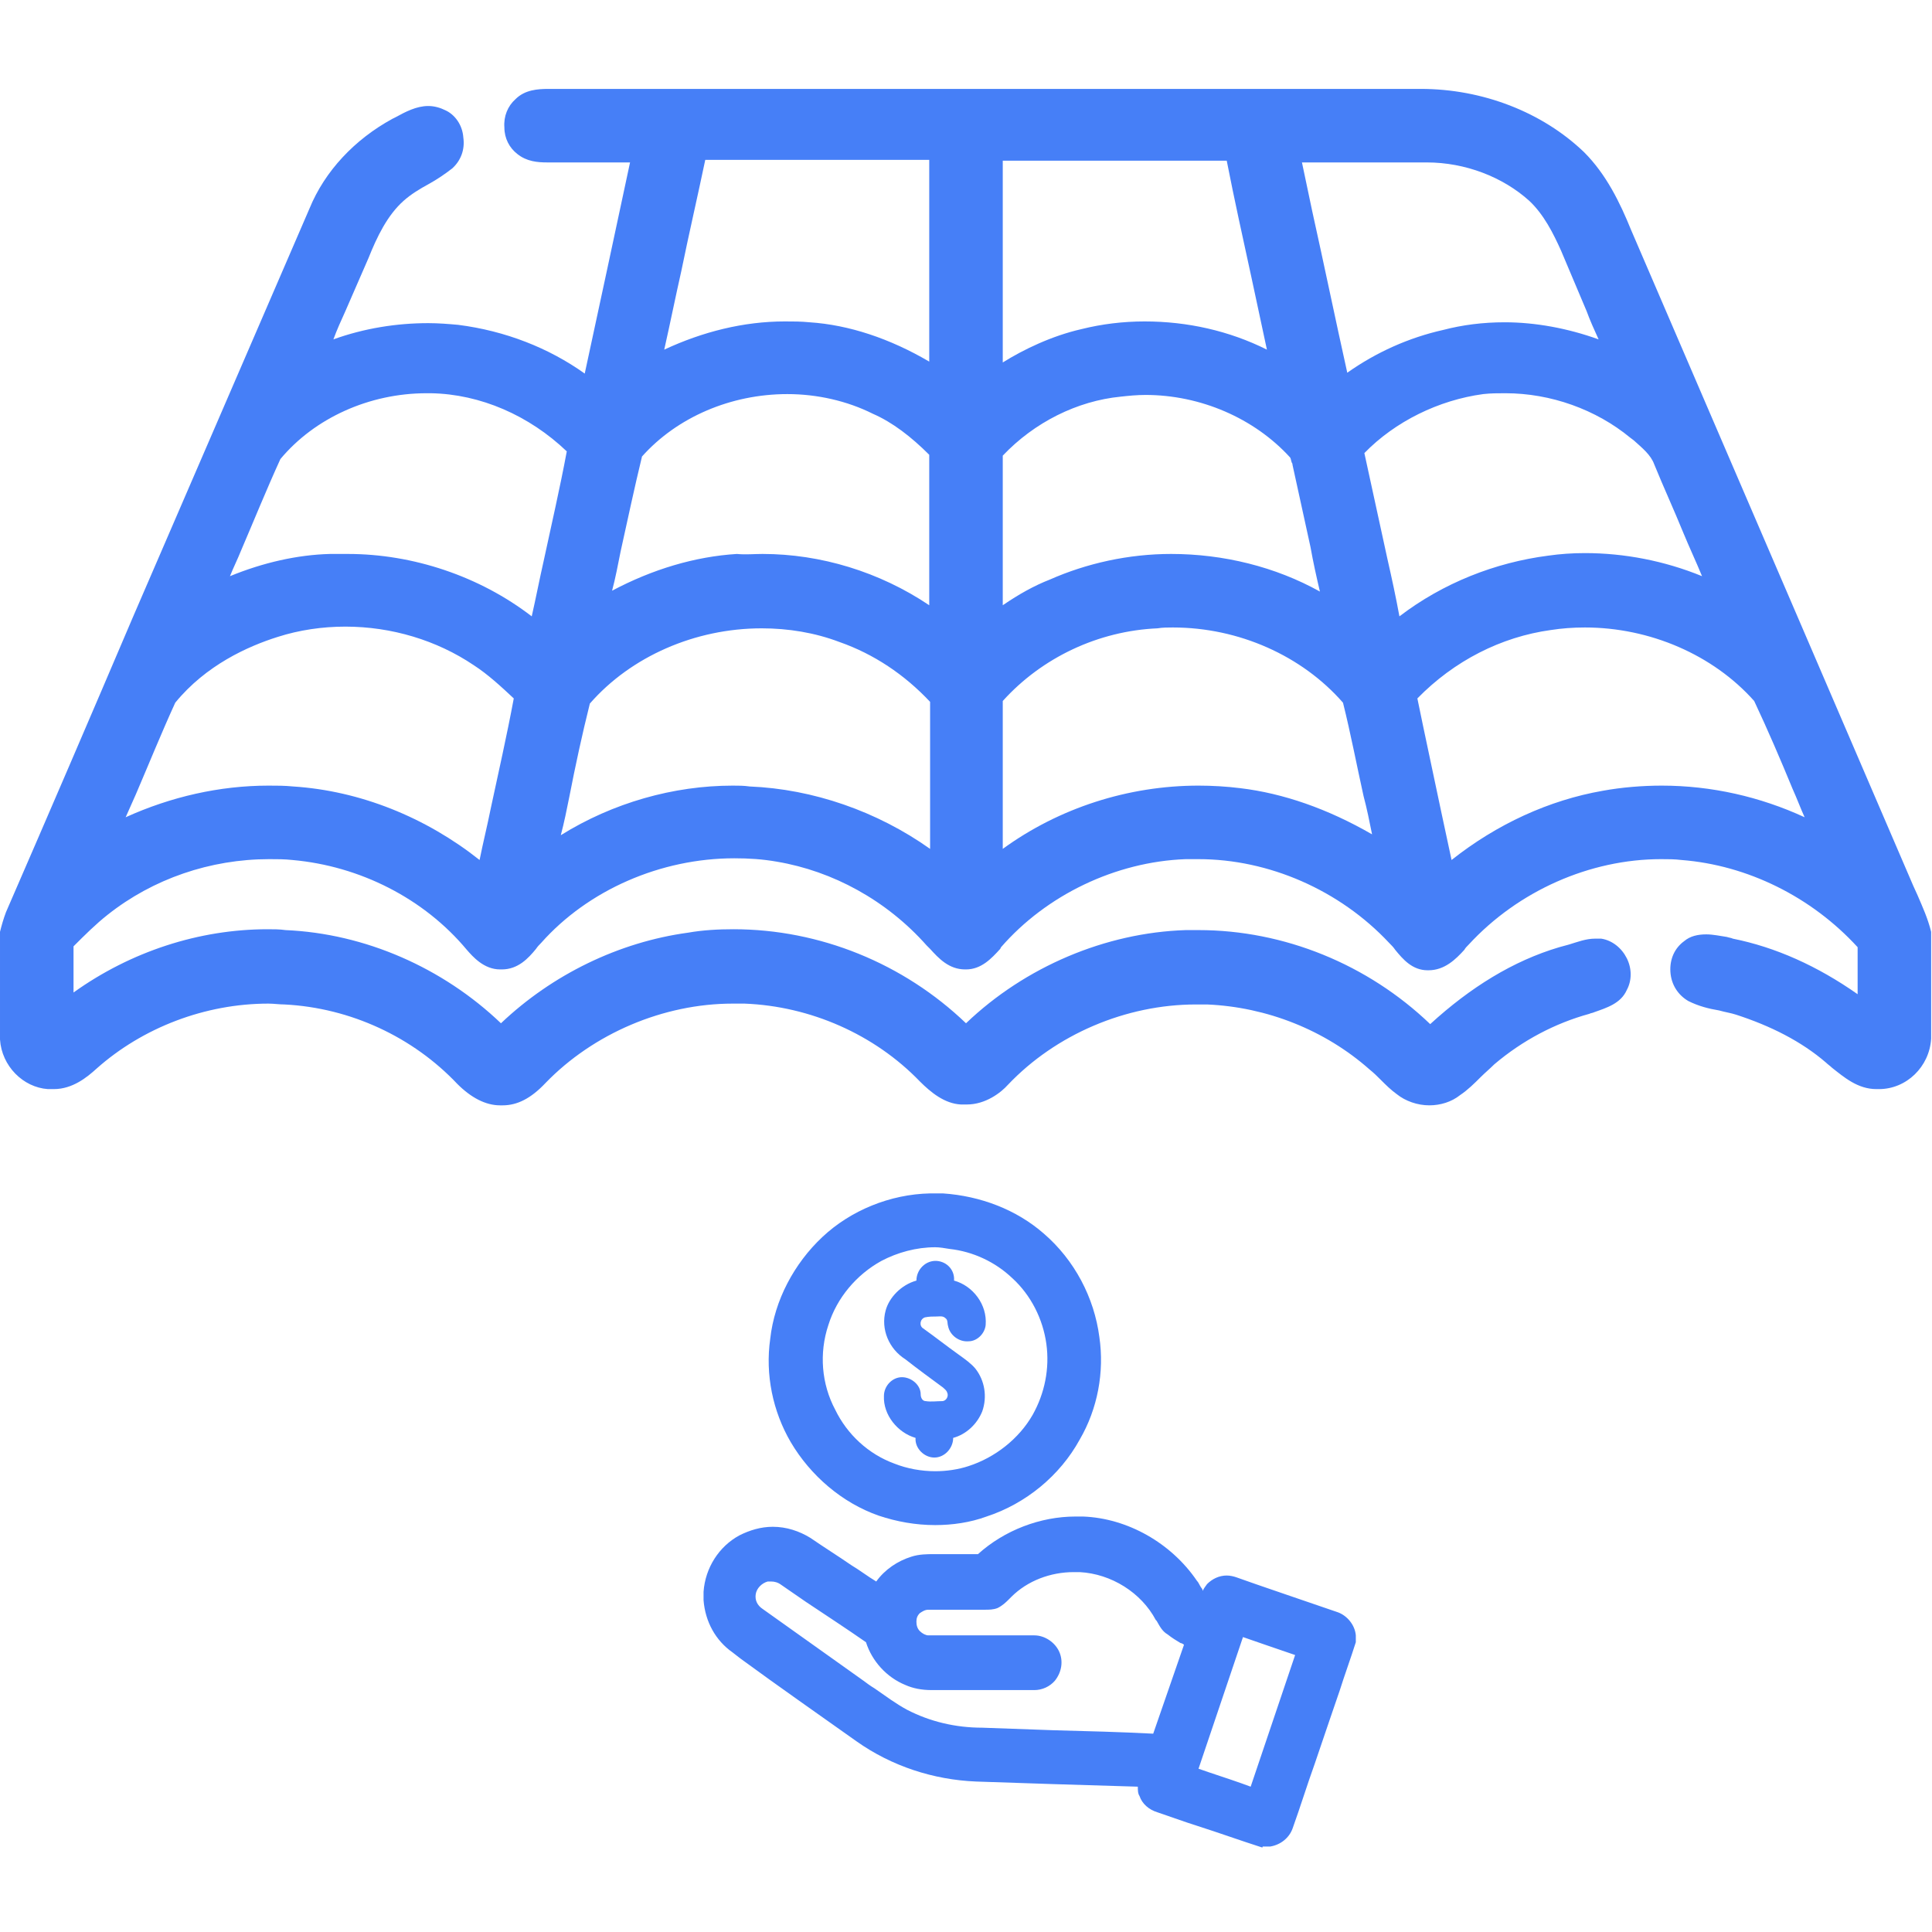
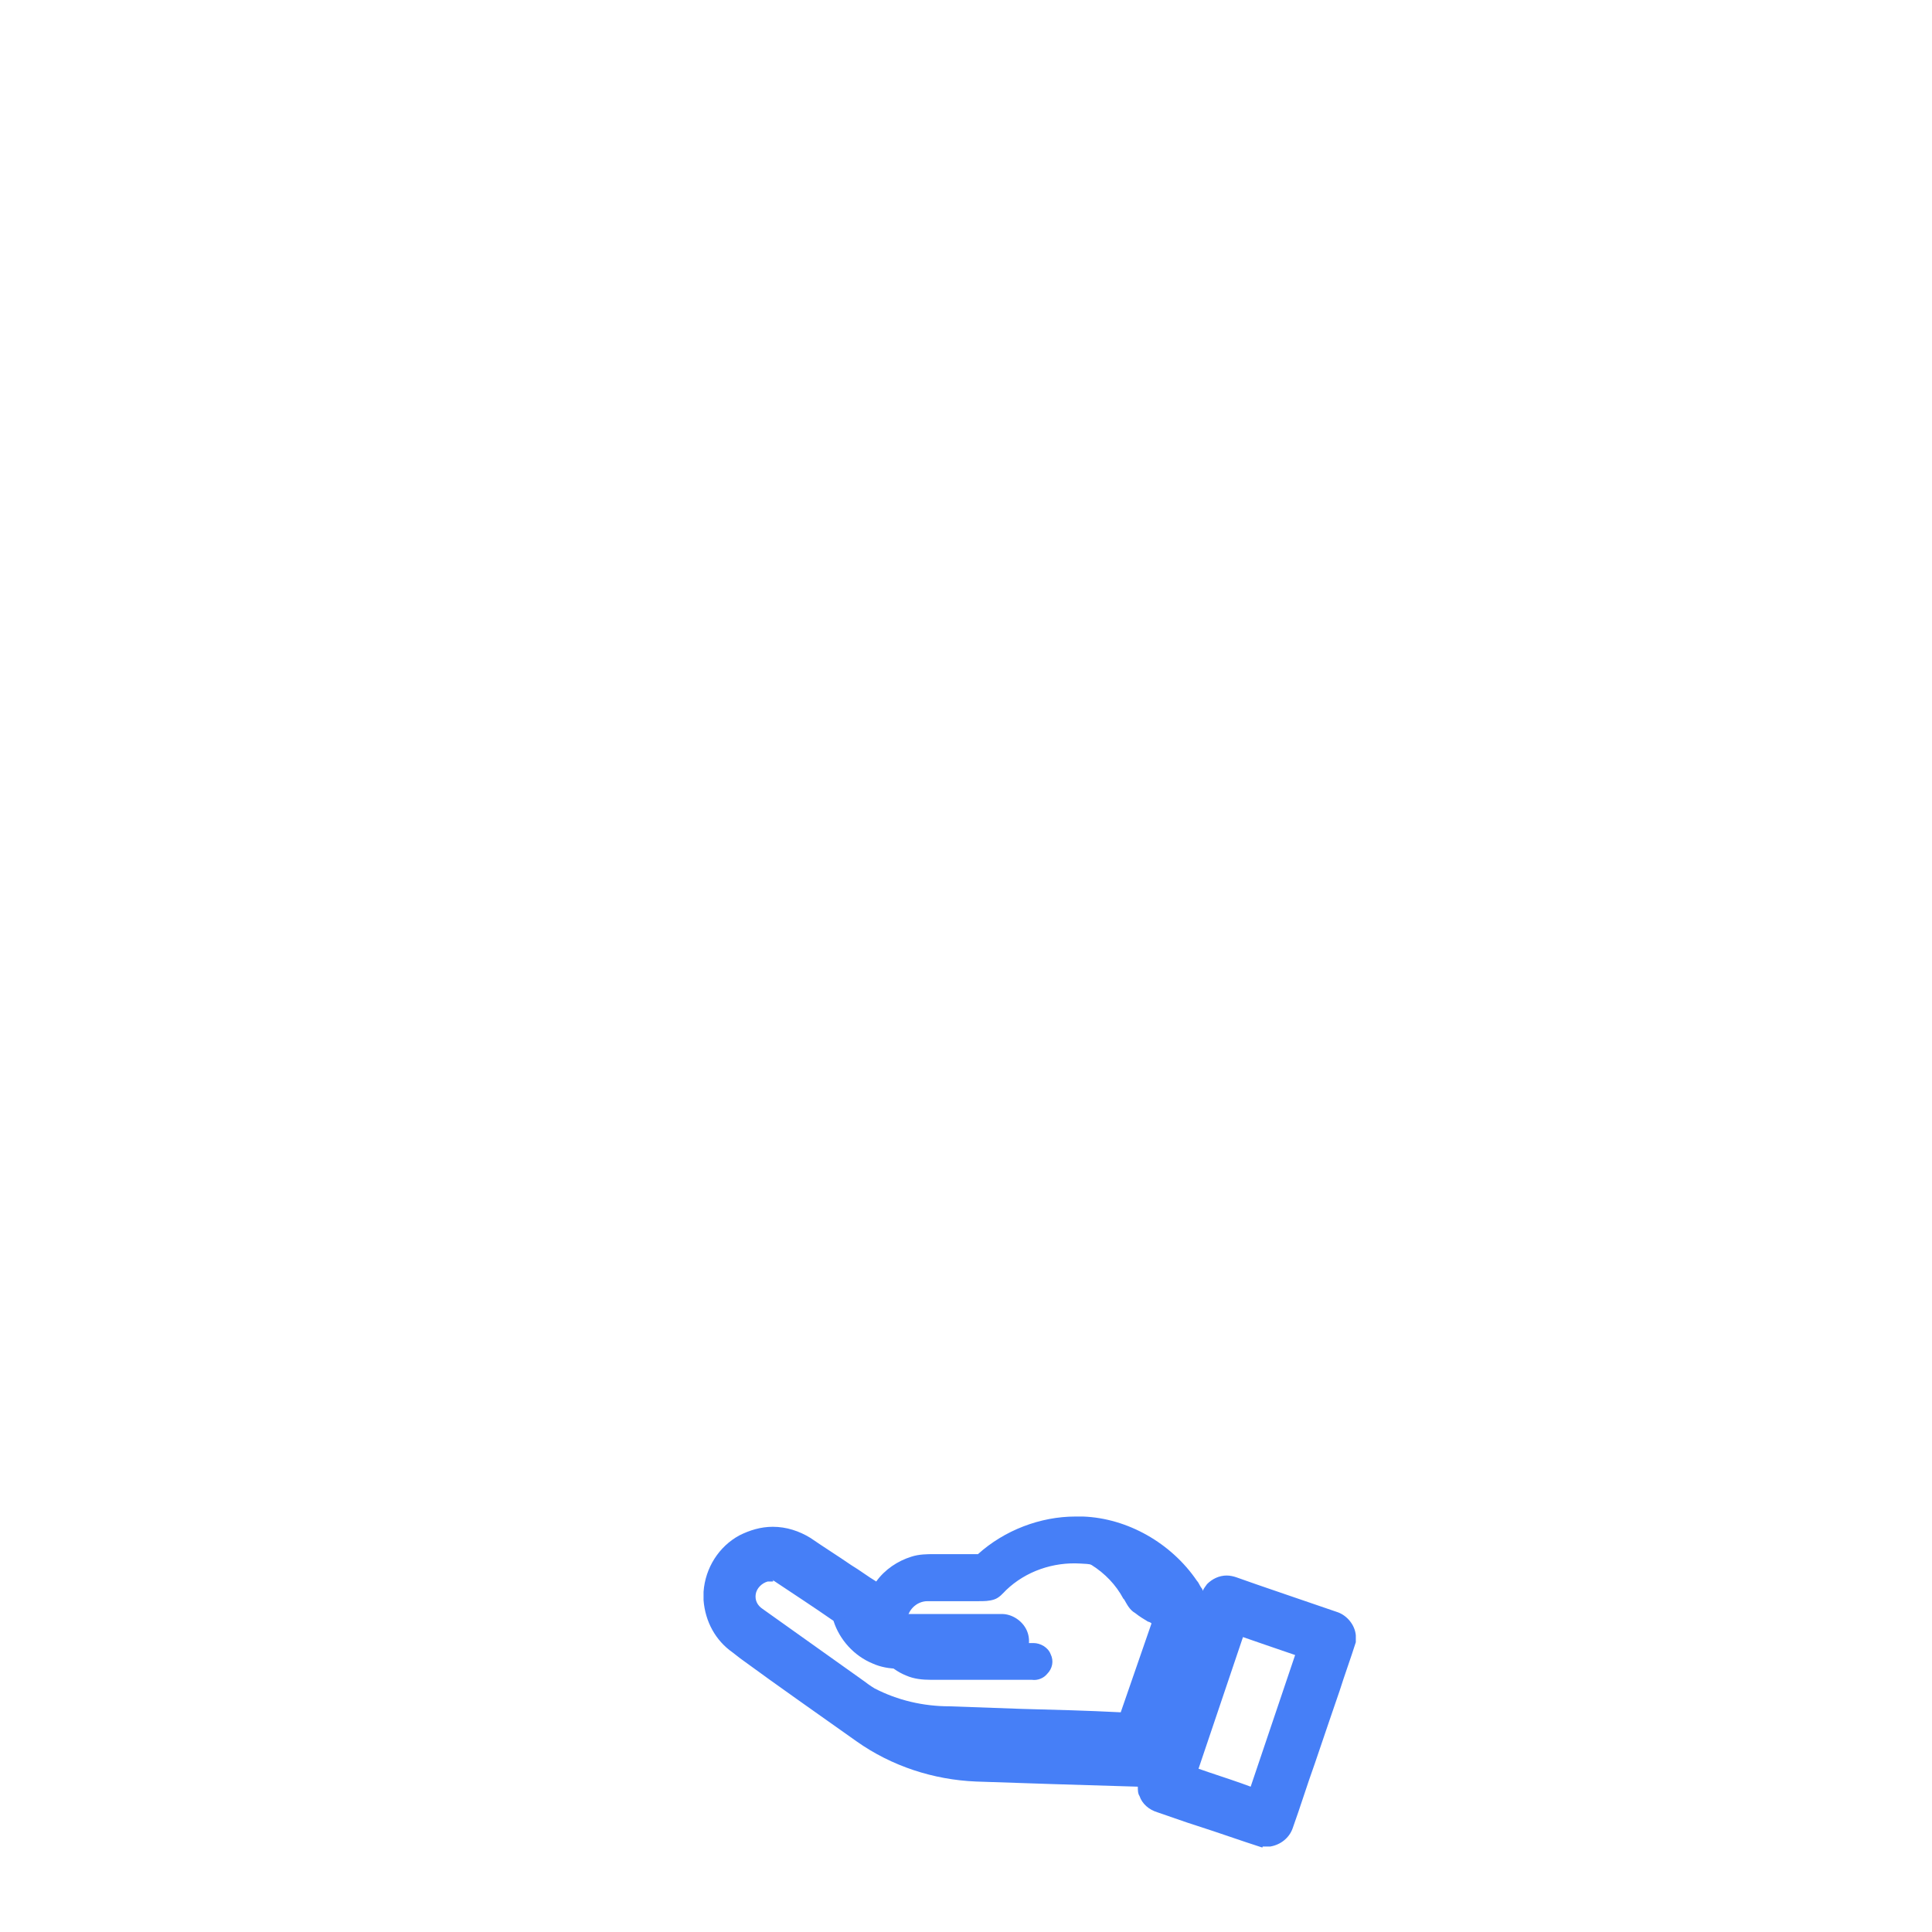
<svg xmlns="http://www.w3.org/2000/svg" id="Capa_1" x="0px" y="0px" viewBox="0 0 226 226" style="enable-background:new 0 0 226 226;" xml:space="preserve">
  <style type="text/css">	.st0{fill:#467FF7;}</style>
  <g>
    <g>
      <g>
-         <path class="st0" d="M113.1,129.2c-0.2,0-0.4,0-0.7,0c-1.9-0.1-3.5-1.4-4.8-2.7c-5.3-5.5-12.8-8.8-20.5-9.1c-0.5,0-0.9,0-1.4,0    c-8.1,0-16.3,3.5-21.9,9.3c-1.7,1.8-3.3,2.6-5,2.6l-0.1,0c0,0-0.1,0-0.2,0c-1.7,0-3.4-0.9-5-2.5c-5.2-5.5-12.5-8.9-20.2-9.3    c-0.6,0-1.3-0.1-1.9-0.1c-7.4,0-14.7,2.8-20.1,7.6c-1.1,1-2.8,2.4-5,2.4c-0.2,0-0.5,0-0.7,0c-2.9-0.2-5.4-2.7-5.6-5.8l0-12.5    l0-0.1c0.2-0.8,0.4-1.5,0.7-2.3c5-11.5,9.9-22.9,14.8-34.4c6.9-16,13.8-31.9,20.7-47.9c1.8-4.4,5.3-8.1,9.7-10.5l0.4-0.2    c1.1-0.6,2.4-1.3,3.8-1.3c0.7,0,1.4,0.2,2,0.5c1.1,0.5,2,1.7,2.1,3.2c0.2,1.4-0.3,2.7-1.3,3.6c-0.9,0.7-1.8,1.3-2.7,1.8    c-1.1,0.6-2.1,1.2-3,2c-1.9,1.7-3.1,4.2-4.1,6.7c-0.9,2.1-1.8,4.1-2.7,6.2c-0.5,1.1-1,2.2-1.4,3.3c3.6-1.3,7.4-1.9,11.1-1.9    c1.2,0,2.4,0.1,3.5,0.2c5.5,0.7,10.6,2.7,14.8,5.7c0.9-4.1,4.4-20.5,5.3-24.7c-0.7,0-1.4,0-2.1,0l-7.2,0l-0.4,0    c-1.1,0-2.4-0.1-3.5-1c-0.9-0.7-1.5-1.8-1.5-3.1c-0.1-1.3,0.4-2.5,1.3-3.3c1.1-1.1,2.6-1.2,3.9-1.2l0.2,0c10.6,0,21.1,0,31.6,0    l38.7,0c10.4,0,20.8,0,31.2,0l0.3,0c7.2,0,14.2,2.7,19.1,7.4c2.6,2.6,4.2,5.9,5.5,9.1c6.7,15.6,13.4,31.1,20.1,46.7l12.9,30    c0.2,0.4,0.3,0.7,0.5,1.1c0.6,1.4,1.2,2.7,1.6,4.3l0,0.1v12.4c-0.2,3.3-2.9,5.9-6.1,5.9l-0.2,0l-0.1,0c-2.2,0-3.8-1.4-5.2-2.5    c-0.2-0.2-0.5-0.4-0.7-0.6c-2.9-2.5-6.5-4.3-10.5-5.6c-0.6-0.2-1.3-0.3-2-0.5c-1.2-0.2-2.4-0.5-3.6-1.1c-1.2-0.7-2-1.9-2.1-3.4    c-0.1-1.5,0.5-2.8,1.6-3.6c0.7-0.6,1.6-0.8,2.6-0.8c0.8,0,1.7,0.2,2.4,0.3c0.3,0.1,0.5,0.1,0.7,0.2c5,1,9.9,3.2,14.6,6.5    c0-1.8,0-3.6,0-5.5c-5.4-5.9-12.9-9.6-20.6-10.2c-0.8-0.1-1.6-0.1-2.4-0.1c-8.3,0-16.7,3.7-22.5,10c-0.2,0.2-0.4,0.4-0.5,0.6    c-1,1.1-2.3,2.4-4.2,2.4l-0.1,0c-1.8,0-2.9-1.3-3.8-2.4c-0.2-0.3-0.4-0.5-0.7-0.8c-5.8-6.2-14.1-9.8-22.3-9.8c-0.5,0-1,0-1.5,0    c-8.2,0.3-16.3,4.2-21.6,10.3l-0.1,0.2c-1,1.1-2.2,2.4-4,2.4c0,0-0.1,0-0.1,0c-1.9,0-3.1-1.3-4.1-2.4c-0.1-0.1-0.3-0.3-0.4-0.4    c-4.7-5.3-11-8.7-17.5-9.8c-1.7-0.3-3.3-0.4-5-0.4c-8.6,0-17.1,3.7-22.6,9.9c-0.2,0.2-0.4,0.4-0.6,0.7c-0.9,1.1-2.1,2.4-4,2.4    c0,0-0.1,0-0.2,0c-1.9,0-3.2-1.5-3.9-2.3c-5-6-12.5-9.8-20.4-10.5c-0.9-0.1-1.8-0.1-2.7-0.1c-6.9,0-13.6,2.3-18.9,6.5    c-1.4,1.1-2.7,2.4-4,3.7l0,0c0,1.7,0,3.5,0,5.2v0.2c6.7-4.8,14.7-7.4,22.7-7.4c0.7,0,1.4,0,2.1,0.1c9.3,0.4,18.4,4.4,25.2,10.9    c6-5.7,13.8-9.5,21.9-10.6c1.7-0.3,3.5-0.4,5.3-0.4c10.1,0,19.9,4,27.2,11c6.9-6.6,16.3-10.6,25.7-10.9c0.5,0,1,0,1.5,0    c10,0,19.8,4,27.1,11c4.7-4.3,9.7-7.4,15.1-9c0.4-0.1,0.7-0.2,1.1-0.3c1-0.3,2-0.7,3.1-0.7c0.2,0,0.5,0,0.7,0    c1.3,0.2,2.4,1.1,3,2.3c0.6,1.2,0.6,2.6,0,3.7c-0.7,1.6-2.4,2.1-3.8,2.6c-0.2,0.1-0.4,0.1-0.6,0.2c-4,1.1-7.8,3.1-11.1,5.9    c-0.5,0.5-1.1,1-1.6,1.5c-0.7,0.7-1.5,1.5-2.4,2.1c-1,0.8-2.3,1.2-3.6,1.2c-1.4,0-2.8-0.5-3.8-1.3c-0.7-0.5-1.3-1.1-1.9-1.7    c-0.4-0.4-0.8-0.8-1.3-1.2c-5.2-4.6-12-7.3-19-7.6c-0.4,0-0.9,0-1.3,0c-8.2,0-16.4,3.5-22,9.4    C117.1,127.8,115.3,129.2,113.1,129.2z M31.4,91.9c1,0,1.9,0,2.9,0.1c7.8,0.5,15.5,3.6,21.8,8.6c0.4-2,0.9-4,1.3-6    c0.9-4.2,1.9-8.6,2.7-12.9c-1.5-1.4-3-2.8-4.7-3.9c-4.3-2.9-9.6-4.5-15-4.5c-2.7,0-5.4,0.4-7.9,1.2c-3.5,1.1-8.4,3.3-12,7.7    c-1.6,3.5-3.1,7.2-4.6,10.7c-0.4,0.9-0.8,1.8-1.2,2.7C20,93.2,25.7,91.9,31.4,91.9z M165.8,81.7c0.9,4.4,1.9,9,2.8,13.3    c0.4,1.9,0.8,3.7,1.2,5.6c5.3-4.2,11.4-7,17.7-8.1c2.2-0.4,4.6-0.6,6.9-0.6c5.8,0,11.5,1.3,16.7,3.7c-0.5-1.1-0.9-2.2-1.4-3.3    c-1.4-3.4-2.9-6.9-4.5-10.3c-4.8-5.4-12.2-8.6-19.8-8.6c-1.4,0-2.7,0.1-4,0.3C175.6,74.5,170.1,77.3,165.8,81.7z M85.7,91.9    c0.7,0,1.3,0,2,0.1c7.4,0.3,14.9,2.9,21.1,7.3c0-2.6,0-5.2,0-7.8c0-3.1,0-6.3,0-9.4c-3-3.2-6.6-5.6-10.6-7    c-2.9-1.1-6-1.6-9.1-1.6c-7.8,0-15.3,3.3-20.1,8.8c-0.9,3.6-1.7,7.3-2.4,10.9c-0.3,1.5-0.6,3-1,4.5    C71.7,93.9,78.8,91.9,85.7,91.9z M117.3,82c0,3.1,0,6.2,0,9.3c0,2.7,0,5.3,0,8c6.6-4.8,14.7-7.4,22.9-7.4c1.6,0,3.3,0.1,4.9,0.3    c5,0.6,10.2,2.4,15.4,5.4c-0.3-1.5-0.6-3-1-4.5c-0.8-3.6-1.5-7.3-2.4-10.9c-4.8-5.5-12.2-8.8-19.9-8.8c-0.6,0-1.2,0-1.8,0.1    C128.5,73.8,121.9,76.9,117.3,82z M159.6,53c0.9,4.1,1.8,8.3,2.7,12.4c0.5,2.2,1,4.5,1.4,6.7c5.1-3.9,11.2-6.3,17.4-7.1    c1.4-0.2,2.8-0.3,4.3-0.3c4.6,0,9.3,0.9,13.7,2.7c-0.7-1.7-1.5-3.4-2.2-5.1c-1.1-2.7-2.3-5.3-3.4-8c-0.4-1.1-1.4-1.9-2.4-2.8    l-0.4-0.3c-4-3.3-9.3-5.2-14.6-5.2c-0.9,0-1.7,0-2.6,0.1C168.3,46.8,163.2,49.3,159.6,53z M40.7,64.8c7.6,0,15.4,2.6,21.5,7.3    c0.5-2.2,0.9-4.3,1.4-6.5c0.9-4.2,1.9-8.5,2.7-12.8c-4.4-4.2-10.1-6.7-15.9-6.8c-0.2,0-0.3,0-0.5,0c-6.7,0-13.1,2.9-17.1,7.7    c-1.6,3.5-3.1,7.2-4.6,10.7c-0.4,1-0.9,2-1.3,3c3.9-1.6,7.9-2.5,11.7-2.6C39.3,64.8,40,64.8,40.7,64.8z M117.3,53.3    c0,4.6,0,9.2,0,13.7l0,3.8c1.9-1.3,3.7-2.3,5.5-3c4.3-1.9,9.2-3,14.2-3c6.1,0,12.2,1.5,17.4,4.4c-0.4-1.7-0.8-3.5-1.1-5.2    c-0.7-3.2-1.4-6.4-2.1-9.6c0,0,0-0.2-0.1-0.3c-0.1-0.3-0.1-0.5-0.2-0.6c-4.2-4.6-10.5-7.3-16.9-7.3c-1,0-2,0.1-2.9,0.2    C126,46.9,121,49.4,117.3,53.3z M89.2,64.8c6.8,0,13.7,2.1,19.5,6l0-3.8c0-4.6,0-9.2,0-13.8c-2.1-2.1-4.3-3.8-6.6-4.8    c-3-1.5-6.5-2.3-10-2.3c-6.6,0-12.9,2.7-17,7.3c-0.9,3.7-1.7,7.5-2.5,11.1c-0.3,1.5-0.6,3.1-1,4.6c4.7-2.5,9.7-4,14.6-4.3    C87.2,64.9,88.2,64.8,89.2,64.8z M153.5,24.7c1.4,6.3,2.7,12.6,4.1,18.9c3.4-2.4,7.2-4.1,11.2-5c2.3-0.6,4.7-0.9,7.2-0.9    c3.6,0,7.4,0.7,11,2c-0.5-1.1-1-2.2-1.4-3.3c-1-2.4-2-4.7-3-7.1c-0.9-2-2-4.2-3.7-5.8c-3.1-2.8-7.5-4.5-12-4.5    c-2.1,0-4.1,0-6.2,0l-8.4,0L153.5,24.7z M117.3,18.8c0,4.7,0,9.3,0,14c0,3.2,0,6.4,0,9.6c2.4-1.5,5.7-3.1,9.2-3.9    c2.4-0.6,4.9-0.9,7.4-0.9c5,0,9.9,1.1,14.3,3.3c-0.6-2.8-1.2-5.6-1.8-8.4c-1-4.6-2-9.1-2.9-13.7c-3.9,0-7.9,0-11.8,0    c-3.1,0-6.2,0-9.3,0L117.3,18.8z M91.8,37.6c1,0,1.9,0,2.9,0.1c4.6,0.3,9.4,1.9,14,4.6c0-2.1,0-4.3,0-6.4c0-5.7,0-11.5,0-17.2    c-2.6,0-5.2,0-7.7,0l-10.6,0c-2.6,0-5.2,0-7.9,0c-0.9,4.3-1.9,8.6-2.8,13c-0.7,3.1-1.3,6.1-2,9.2C82.2,38.8,87,37.6,91.8,37.6z" />
-       </g>
+         </g>
    </g>
    <g>
      <g>
        <g>
-           <path class="st0" d="M109.4,178.4c-2.3,0-4.5-0.4-6.6-1.1c-4.3-1.5-8-4.7-10.3-8.6c-2.1-3.6-3-7.9-2.4-12.1     c0.5-4.5,2.8-8.8,6.1-11.9c3.3-3.1,7.9-5,12.6-5.1h1.5c4.4,0.3,8.6,1.9,11.8,4.7c3.6,3.1,5.9,7.5,6.5,12.1     c0.6,4.1-0.2,8.4-2.3,12c-2.3,4.2-6.3,7.5-10.9,9C113.5,178.1,111.4,178.4,109.4,178.4z M109.4,145.9c-2.2,0-4.4,0.6-6.3,1.6     c-2.9,1.6-5.2,4.3-6.2,7.5c-1.1,3.3-0.8,6.9,0.8,9.9c1.4,2.9,3.9,5.2,6.9,6.3c1.5,0.6,3.2,0.9,4.8,0.9c0,0,0,0,0,0     c1.3,0,2.7-0.2,3.9-0.6c3.1-1,5.9-3.2,7.5-6c1.4-2.5,2-5.4,1.6-8.3c-0.4-2.9-1.8-5.7-4-7.7c-2-1.9-4.6-3.1-7.3-3.4     C110.5,146,109.9,145.9,109.4,145.9z" />
-           <path class="st0" d="M121.4,145.1c3.4,2.9,5.6,7.1,6.2,11.5c0.5,3.9-0.2,7.9-2.1,11.4c-2.2,4-6,7.2-10.4,8.6     c-3.9,1.3-8.2,1.2-12-0.2c-4.1-1.5-7.6-4.4-9.7-8.2c-2-3.4-2.8-7.5-2.3-11.4c0.5-4.3,2.6-8.4,5.8-11.3c3.2-3,7.5-4.7,11.9-4.9     h1.4C114.3,140.8,118.3,142.4,121.4,145.1z M102.6,146.7c-3.1,1.7-5.6,4.6-6.7,8c-1.1,3.5-0.8,7.4,0.8,10.6     c1.5,3.1,4.2,5.5,7.4,6.8c3,1.2,6.3,1.3,9.4,0.3c3.4-1,6.3-3.4,8-6.5c1.5-2.7,2.1-5.9,1.7-8.9c-0.4-3.2-2-6.1-4.3-8.3     c-2.1-2-4.9-3.3-7.8-3.7C108.2,144.7,105.2,145.3,102.6,146.7z" />
-         </g>
+           </g>
        <g>
-           <path class="st0" d="M147.7,216.1l-0.1,0c-2.5-0.8-5-1.7-7.5-2.5c-1.6-0.5-3.2-1.1-4.7-1.6c-1-0.3-1.8-1-2.1-1.9     c-0.2-0.3-0.2-0.7-0.2-1.1c-3.3-0.1-6.6-0.2-9.9-0.3c-3-0.1-6-0.2-9-0.3c-5-0.2-9.9-1.8-14-4.7c-4.5-3.2-9.1-6.4-13.6-9.7     l-0.9-0.7c-2-1.4-3.2-3.6-3.4-6.1l0-1c0.2-2.8,1.8-5.3,4.2-6.6c1.2-0.6,2.5-1,3.9-1c1.6,0,3.1,0.5,4.4,1.3     c1.6,1.1,3.2,2.1,4.8,3.2c1,0.6,1.9,1.3,2.9,1.9c1-1.4,2.5-2.4,4.1-2.9c0.9-0.3,1.9-0.3,2.6-0.3l5.2,0c3.1-2.8,7.3-4.4,11.4-4.4     c0.3,0,0.6,0,0.9,0c5.2,0.2,10.3,3.1,13.3,7.5c0.2,0.2,0.3,0.5,0.5,0.8c0.1,0.1,0.2,0.3,0.2,0.4c0.1-0.3,0.3-0.5,0.5-0.8     c0.6-0.6,1.4-1,2.3-1c0.4,0,0.8,0.1,1.1,0.2c1.9,0.7,9.9,3.4,11.9,4.1c1.1,0.4,2,1.5,2.1,2.7l0,0.1v0.6l0,0.1     c-0.6,1.9-1.3,3.8-1.9,5.7c-0.4,1.2-0.8,2.3-1.2,3.5l-1.7,5c-0.9,2.5-1.7,5.1-2.6,7.6c-0.4,1.1-1.4,1.9-2.6,2.1l-0.1,0H147.7z      M140.2,206.9c1.7,0.6,3.3,1.1,5,1.7l1.1,0.4l5.2-15.4c-1.2-0.4-6.1-2.1-6.1-2.1L140.2,206.9z M90.2,185c-0.1,0-0.3,0-0.4,0     c-0.7,0.2-1.3,0.8-1.4,1.5c-0.1,0.7,0.2,1.3,0.8,1.7l11.8,8.4c0.4,0.3,0.8,0.6,1.3,0.9c1.3,0.9,2.5,1.8,3.8,2.5     c2.7,1.4,5.7,2.1,8.8,2.1l8.4,0.3c3.9,0.1,7.7,0.2,11.6,0.4l3.6-10.4c-0.1-0.1-0.3-0.2-0.4-0.2c-0.5-0.3-1-0.6-1.5-1     c-0.7-0.4-1-1.1-1.3-1.6l-0.1-0.1c-1.7-3.2-5.2-5.4-8.9-5.6c-0.2,0-0.5,0-0.7,0c-2.7,0-5.4,1-7.3,2.9c-0.1,0.1-0.2,0.2-0.3,0.3     c-0.3,0.3-0.7,0.7-1.3,1c-0.5,0.2-1,0.2-1.5,0.2l-4.3,0c-0.8,0-1.5,0-2.3,0c-0.4,0-0.7,0.2-1,0.4c-0.3,0.3-0.4,0.6-0.4,1     c0,0.4,0.1,0.8,0.4,1.1c0.3,0.3,0.7,0.5,1,0.5c1.5,0,3,0,4.6,0h7.8c1.2,0,2.4,0.8,2.9,1.9c0.5,1.1,0.3,2.4-0.5,3.4     c-0.6,0.7-1.5,1.1-2.4,1.1h-12c-1.2,0-2.2-0.2-3.1-0.6c-2.2-0.9-3.9-2.8-4.6-5c-2.3-1.6-4.6-3.1-7-4.7l-2.9-2     C91,185.1,90.6,185,90.2,185z" />
+           <path class="st0" d="M147.7,216.1l-0.1,0c-2.5-0.8-5-1.7-7.5-2.5c-1.6-0.5-3.2-1.1-4.7-1.6c-1-0.3-1.8-1-2.1-1.9     c-0.2-0.3-0.2-0.7-0.2-1.1c-3.3-0.1-6.6-0.2-9.9-0.3c-3-0.1-6-0.2-9-0.3c-5-0.2-9.9-1.8-14-4.7c-4.5-3.2-9.1-6.4-13.6-9.7     l-0.9-0.7c-2-1.4-3.2-3.6-3.4-6.1l0-1c0.2-2.8,1.8-5.3,4.2-6.6c1.2-0.6,2.5-1,3.9-1c1.6,0,3.1,0.5,4.4,1.3     c1.6,1.1,3.2,2.1,4.8,3.2c1,0.6,1.9,1.3,2.9,1.9c1-1.4,2.5-2.4,4.1-2.9c0.9-0.3,1.9-0.3,2.6-0.3l5.2,0c3.1-2.8,7.3-4.4,11.4-4.4     c0.3,0,0.6,0,0.9,0c5.2,0.2,10.3,3.1,13.3,7.5c0.2,0.2,0.3,0.5,0.5,0.8c0.1,0.1,0.2,0.3,0.2,0.4c0.1-0.3,0.3-0.5,0.5-0.8     c0.6-0.6,1.4-1,2.3-1c0.4,0,0.8,0.1,1.1,0.2c1.9,0.7,9.9,3.4,11.9,4.1c1.1,0.4,2,1.5,2.1,2.7l0,0.1v0.6l0,0.1     c-0.6,1.9-1.3,3.8-1.9,5.7c-0.4,1.2-0.8,2.3-1.2,3.5l-1.7,5c-0.9,2.5-1.7,5.1-2.6,7.6c-0.4,1.1-1.4,1.9-2.6,2.1l-0.1,0H147.7z      M140.2,206.9c1.7,0.6,3.3,1.1,5,1.7l1.1,0.4l5.2-15.4c-1.2-0.4-6.1-2.1-6.1-2.1L140.2,206.9z M90.2,185c-0.1,0-0.3,0-0.4,0     c-0.7,0.2-1.3,0.8-1.4,1.5c-0.1,0.7,0.2,1.3,0.8,1.7l11.8,8.4c0.4,0.3,0.8,0.6,1.3,0.9c2.7,1.4,5.7,2.1,8.8,2.1l8.4,0.3c3.9,0.1,7.7,0.2,11.6,0.4l3.6-10.4c-0.1-0.1-0.3-0.2-0.4-0.2c-0.5-0.3-1-0.6-1.5-1     c-0.7-0.4-1-1.1-1.3-1.6l-0.1-0.1c-1.7-3.2-5.2-5.4-8.9-5.6c-0.2,0-0.5,0-0.7,0c-2.7,0-5.4,1-7.3,2.9c-0.1,0.1-0.2,0.2-0.3,0.3     c-0.3,0.3-0.7,0.7-1.3,1c-0.5,0.2-1,0.2-1.5,0.2l-4.3,0c-0.8,0-1.5,0-2.3,0c-0.4,0-0.7,0.2-1,0.4c-0.3,0.3-0.4,0.6-0.4,1     c0,0.4,0.1,0.8,0.4,1.1c0.3,0.3,0.7,0.5,1,0.5c1.5,0,3,0,4.6,0h7.8c1.2,0,2.4,0.8,2.9,1.9c0.5,1.1,0.3,2.4-0.5,3.4     c-0.6,0.7-1.5,1.1-2.4,1.1h-12c-1.2,0-2.2-0.2-3.1-0.6c-2.2-0.9-3.9-2.8-4.6-5c-2.3-1.6-4.6-3.1-7-4.7l-2.9-2     C91,185.1,90.6,185,90.2,185z" />
          <path class="st0" d="M140,186.9c0.3,0.3,0.7,0.5,1.1,0.7c0.2-0.6,0.3-1.2,0.7-1.6c0.6-0.7,1.6-0.9,2.4-0.6c4,1.4,8,2.7,11.9,4.1     c0.8,0.3,1.4,1,1.5,1.9v0.4c-1,3.1-2.1,6.1-3.1,9.2c-1.4,4.2-2.9,8.4-4.3,12.6c-0.3,0.8-1,1.4-1.9,1.5h-0.5     c-4.1-1.3-8.1-2.8-12.2-4.1c-0.7-0.2-1.3-0.6-1.6-1.3c-0.2-0.5-0.2-1.1-0.1-1.6c-6.6-0.2-13.3-0.4-19.9-0.6     c-4.8-0.1-9.5-1.7-13.4-4.5c-4.9-3.4-9.7-6.9-14.5-10.3c-1.8-1.2-2.9-3.3-3-5.4v-0.9c0.2-2.4,1.6-4.6,3.7-5.7     c2.2-1.3,5.2-1.2,7.3,0.3c2.8,1.9,5.7,3.8,8.5,5.7c0.9-1.6,2.4-2.8,4.1-3.3c0.8-0.3,1.7-0.3,2.6-0.3c1.8,0,3.5,0,5.3,0     c3.2-3,7.6-4.6,11.9-4.4c5,0.2,9.8,2.9,12.6,7C139.4,186,139.7,186.5,140,186.9z M126.4,182.9c-3.2-0.2-6.4,0.9-8.7,3.1     c-0.4,0.4-0.8,0.9-1.4,1.1c-0.6,0.2-1.2,0.2-1.8,0.2c-2,0-4,0-6,0c-1.3,0-2.4,1.1-2.4,2.4c-0.1,1.3,1.1,2.5,2.4,2.5     c4.1,0,8.3,0,12.4,0c0.8,0,1.7,0.5,2,1.3c0.4,0.8,0.2,1.7-0.4,2.3c-0.4,0.5-1.1,0.8-1.8,0.7c-3.9,0-7.9,0-11.8,0     c-1,0-2-0.1-2.9-0.5c-2-0.8-3.6-2.6-4.1-4.7c-3.4-2.3-6.8-4.6-10.2-6.8c-0.6-0.4-1.4-0.6-2.2-0.4c-1.1,0.2-2,1.2-2.1,2.3     c-0.1,1,0.3,2,1.2,2.6c3.9,2.8,7.8,5.6,11.8,8.4c1.7,1.2,3.4,2.5,5.2,3.4c2.8,1.4,6,2.2,9.2,2.2c6.9,0.2,13.8,0.4,20.7,0.6     c1.3-4,2.7-7.9,4-11.9c-0.9-0.5-1.7-1-2.6-1.6c-0.5-0.3-0.7-0.8-1-1.3C134.2,185.4,130.4,183,126.4,182.9z M144.8,190.3     c-2,5.7-3.9,11.5-5.9,17.2c2.6,0.9,5.3,1.8,7.9,2.7c2-5.7,3.9-11.5,5.9-17.2C150.1,192.1,147.4,191.2,144.8,190.3z" />
        </g>
      </g>
-       <path class="st0" d="M107.2,149.8c0-1.3,1.1-2.4,2.4-2.3c1.2,0.1,2.1,1.1,2,2.3c2.2,0.6,3.9,2.8,3.7,5.2c-0.1,1-1,1.9-2,1.9   c-1.1,0.1-2.2-0.7-2.4-1.8c-0.1-0.3,0-0.7-0.3-0.9c-0.3-0.3-0.7-0.2-1-0.2c-0.5,0-0.9,0-1.4,0.1c-0.6,0.2-0.7,1-0.2,1.3   c1.4,1,2.8,2.1,4.2,3.1c0.7,0.5,1.4,1,1.9,1.6c1.1,1.4,1.4,3.3,0.8,5c-0.6,1.5-1.9,2.7-3.4,3.1c0,1.2-1,2.3-2.2,2.3   c-1.2,0-2.3-1.1-2.2-2.3c-2.1-0.6-3.8-2.7-3.7-4.9c0-1.2,1-2.2,2.1-2.2c1.1,0,2.2,0.9,2.2,2c0,0.4,0.2,0.8,0.6,0.8   c0.6,0.1,1.3,0,1.9,0c0.5,0,0.8-0.6,0.6-1c-0.1-0.3-0.3-0.4-0.5-0.6c-1.5-1.1-3-2.2-4.4-3.3c-1.9-1.2-2.9-3.5-2.3-5.7   C104,151.8,105.4,150.3,107.2,149.8z" />
    </g>
  </g>
</svg>